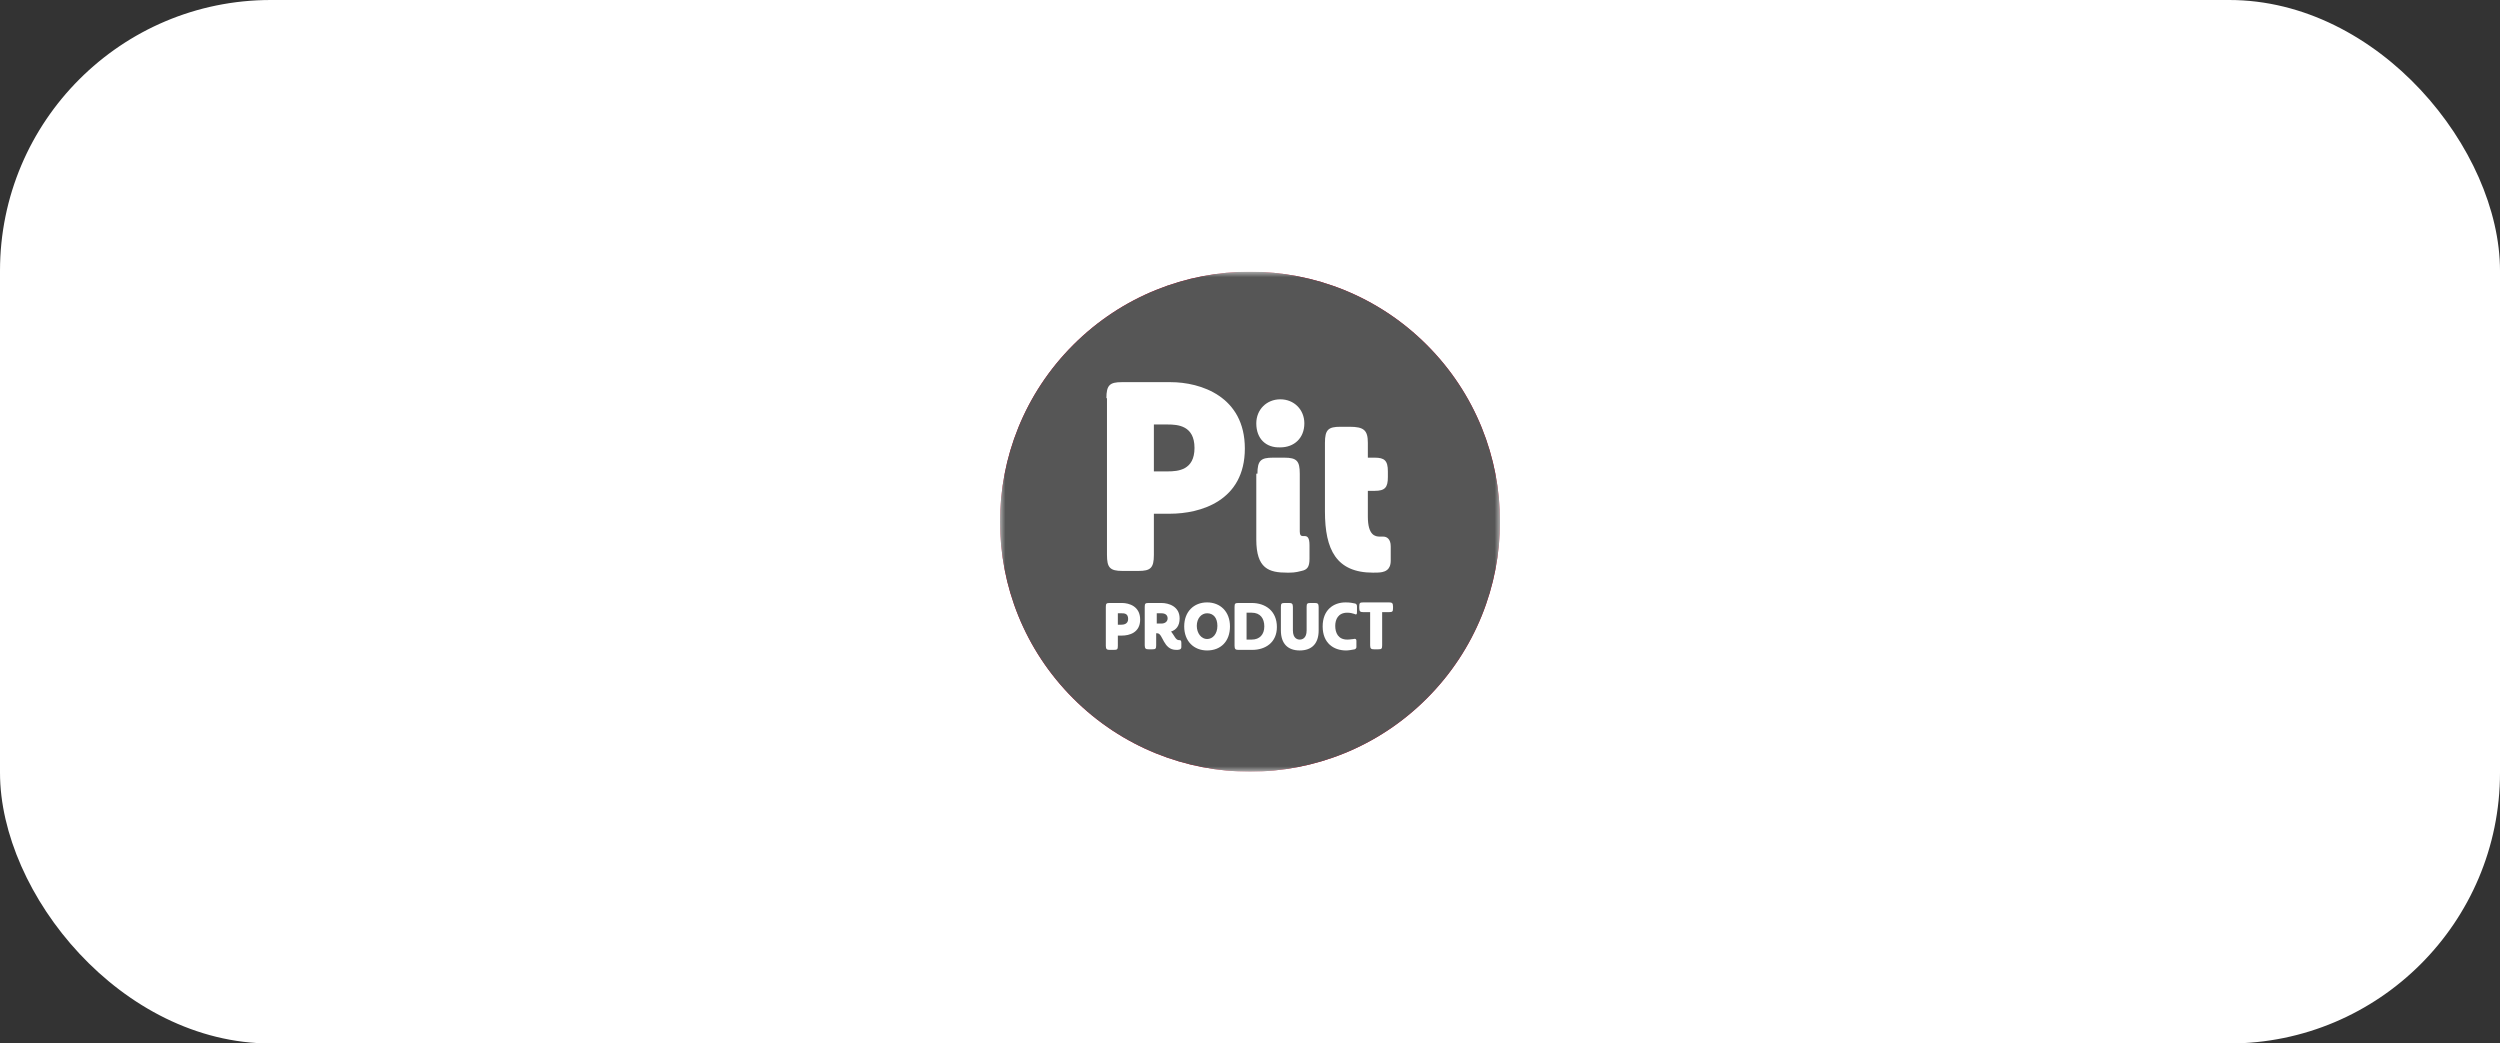
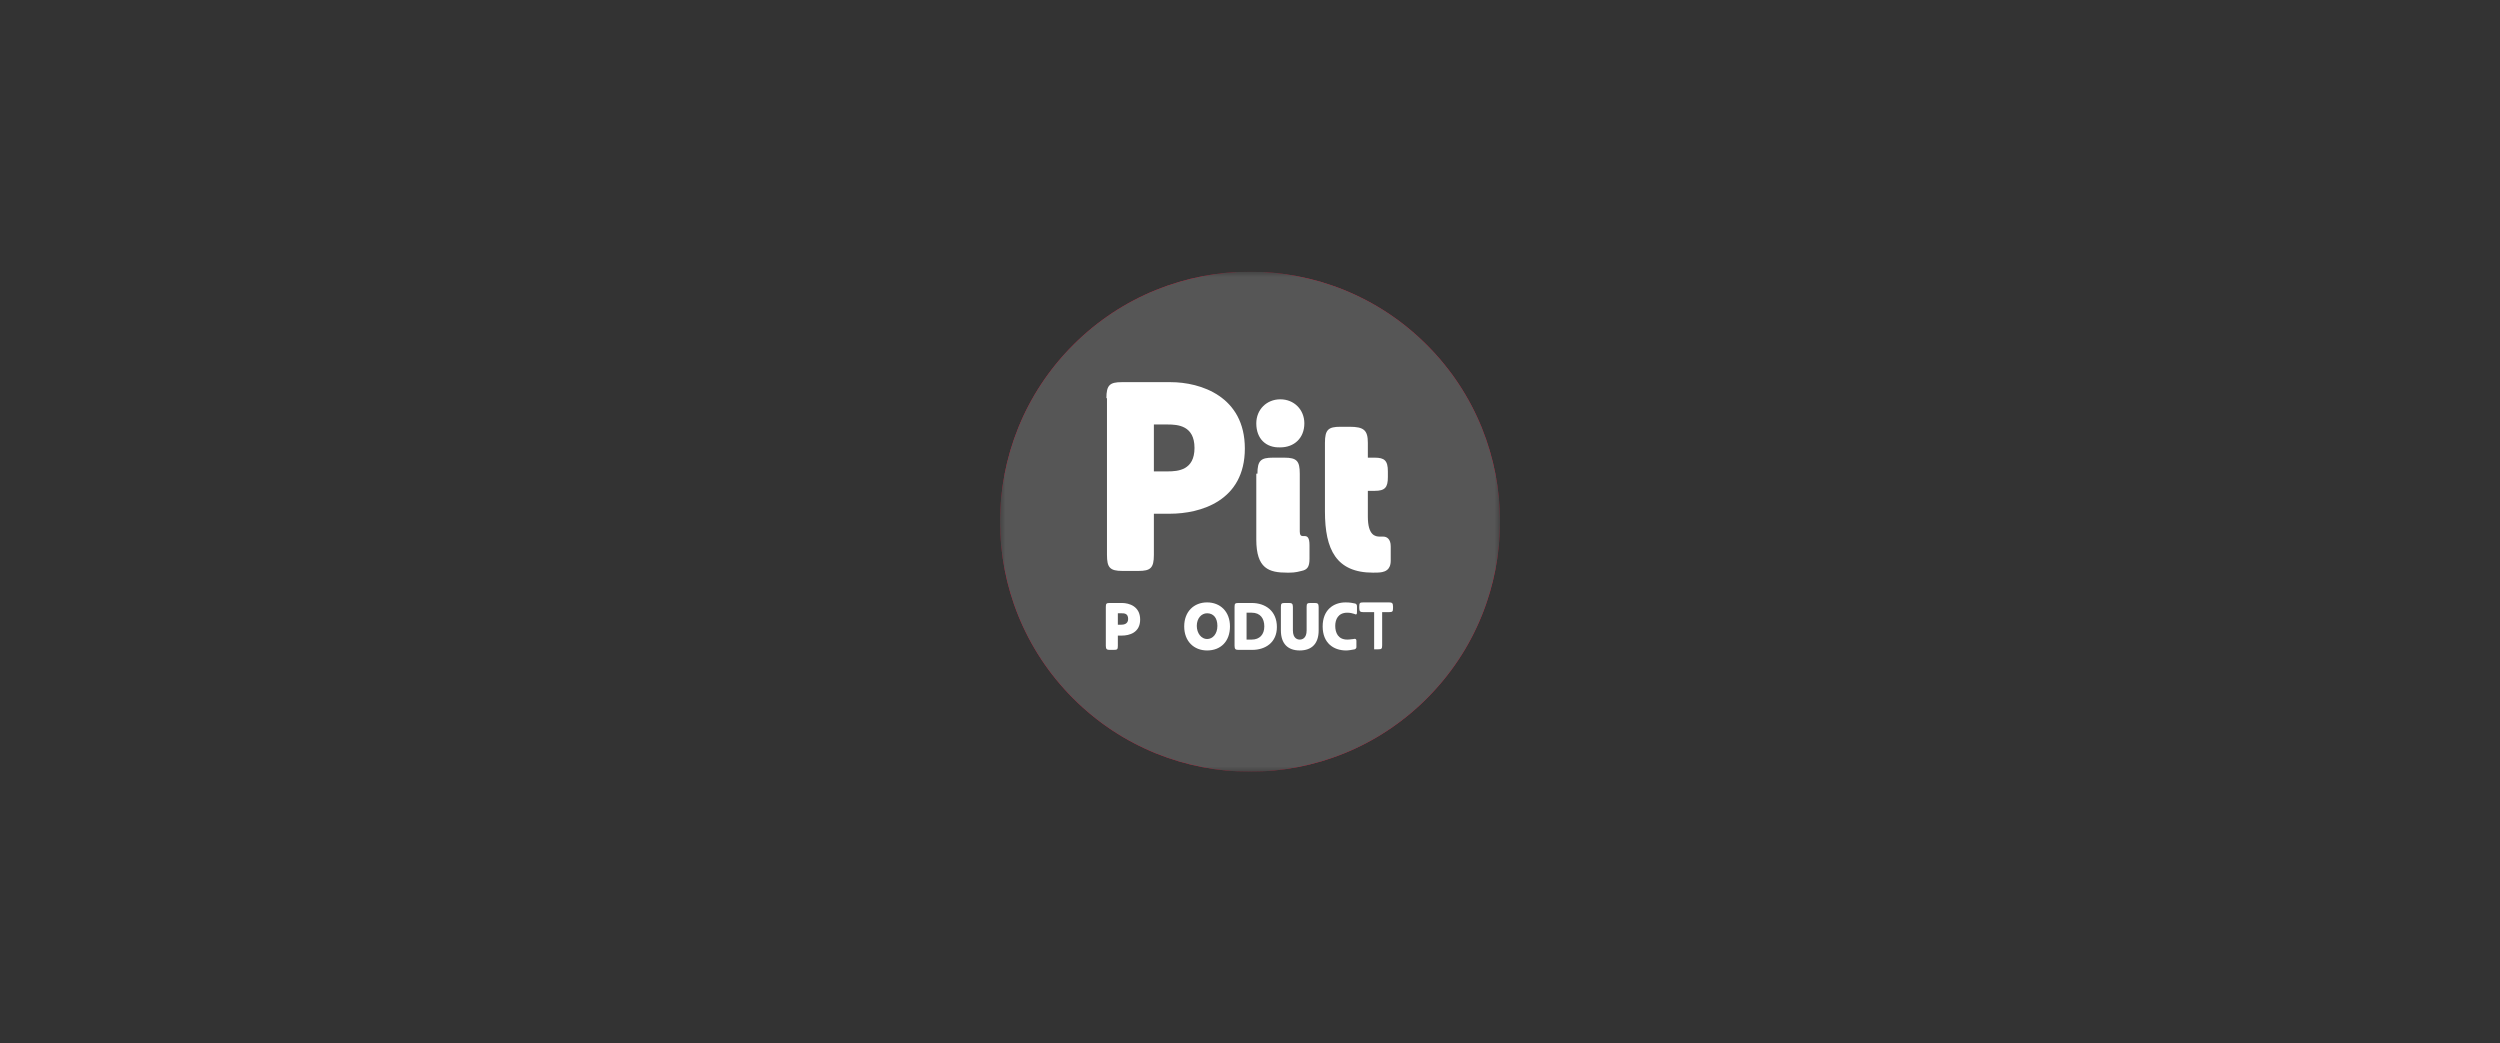
<svg xmlns="http://www.w3.org/2000/svg" width="230" height="96" viewBox="0 0 230 96" fill="none">
  <rect x="0" y="0" width="230" height="96" fill="#333333" stroke="none" />
-   <rect width="230" height="96" rx="24.915" fill="white" />
  <g clip-path="url(#clip0_2075_4768)">
    <mask id="mask0_2075_4768" style="mask-type:luminance" maskUnits="userSpaceOnUse" x="92" y="25" width="46" height="46">
      <path d="M138 25H92V71H138V25Z" fill="white" />
    </mask>
    <g mask="url(#mask0_2075_4768)">
      <path d="M131.265 64.258C140.247 55.276 140.247 40.714 131.265 31.732C122.283 22.75 107.72 22.75 98.738 31.732C89.757 40.714 89.757 55.276 98.738 64.258C107.72 73.24 122.283 73.24 131.265 64.258Z" fill="#E4002B" />
-       <path d="M101.789 36.632C101.789 35.421 102.105 35.158 103.21 35.158H107.684C110.473 35.158 114.526 36.474 114.526 41.263C114.526 46.105 110.421 47.263 107.631 47.263H106.157V51.053C106.157 52.263 105.842 52.526 104.736 52.526H103.263C102.105 52.526 101.842 52.211 101.842 51.053V36.632H101.789ZM106.157 43.368H107.421C108.368 43.368 109.894 43.263 109.894 41.211C109.894 39.158 108.368 39.053 107.421 39.053H106.157V43.368Z" fill="white" />
      <path d="M115.579 38.948C115.579 37.684 116.527 36.737 117.79 36.737C119.053 36.737 120 37.684 120 38.948C120 40.316 119.053 41.158 117.79 41.158C116.474 41.211 115.579 40.369 115.579 38.948ZM115.684 43.579C115.684 42.369 116 42.105 117.105 42.105H118.158C119.316 42.105 119.579 42.421 119.579 43.579V48.895C119.579 49.211 119.684 49.316 119.842 49.316H120C120.263 49.316 120.474 49.421 120.474 50.158V51.421C120.474 52.158 120.263 52.421 119.737 52.526C119.158 52.684 118.842 52.684 118.421 52.684C116.737 52.684 115.579 52.316 115.579 49.632V43.579H115.684Z" fill="white" />
      <path d="M121.895 40.737C121.895 39.526 122.21 39.263 123.316 39.263H124.158C125.474 39.263 125.842 39.579 125.842 40.737V42.105H126.474C127.368 42.105 127.684 42.368 127.684 43.368V43.895C127.684 44.842 127.421 45.158 126.474 45.158H125.842V47.526C125.842 49.263 126.526 49.368 126.947 49.368H127.263C127.579 49.368 127.947 49.579 127.947 50.263V51.579C127.947 52.474 127.368 52.579 127.158 52.632C126.947 52.684 126.526 52.684 126.316 52.684C122.947 52.684 121.895 50.579 121.895 47.053V40.737Z" fill="white" />
      <path d="M101.736 55.842C101.736 55.526 101.789 55.474 102.105 55.474H103.21C103.894 55.474 104.894 55.789 104.894 57C104.894 58.211 103.894 58.474 103.21 58.474H102.842V59.421C102.842 59.737 102.789 59.789 102.473 59.789H102.105C101.842 59.789 101.736 59.737 101.736 59.421V55.842ZM102.842 57.474H103.157C103.368 57.474 103.789 57.421 103.789 56.947C103.789 56.421 103.421 56.421 103.157 56.421H102.842V57.474Z" fill="white" />
-       <path d="M105.315 55.842C105.315 55.526 105.368 55.474 105.684 55.474H106.842C107.526 55.474 108.526 55.789 108.526 56.895C108.526 57.579 108.21 57.947 107.736 58.105C108.052 58.474 108.158 58.895 108.473 58.895H108.526C108.631 58.895 108.684 58.947 108.684 59.158V59.526C108.684 59.789 108.421 59.789 108.21 59.789C107 59.789 107 58.263 106.473 58.263H106.368V59.368C106.368 59.684 106.315 59.737 106 59.737H105.684C105.421 59.737 105.315 59.684 105.315 59.368V55.842ZM106.421 57.368H106.842C107.21 57.368 107.421 57.158 107.421 56.895C107.421 56.632 107.263 56.421 106.842 56.421H106.421V57.368Z" fill="white" />
      <path d="M111.052 55.421C112.263 55.421 113.158 56.263 113.158 57.632C113.158 59 112.316 59.842 111.052 59.842C109.842 59.842 108.947 59 108.947 57.632C108.947 56.263 109.842 55.421 111.052 55.421ZM111.052 58.79C111.579 58.79 112 58.316 112 57.579C112 56.842 111.631 56.421 111.052 56.421C110.526 56.421 110.105 56.895 110.105 57.579C110.105 58.263 110.526 58.79 111.052 58.79Z" fill="white" />
      <path d="M113.579 55.842C113.579 55.526 113.632 55.474 113.948 55.474H115.158C116.421 55.474 117.474 56.211 117.474 57.684C117.474 59.105 116.421 59.789 115.211 59.789H113.948C113.684 59.789 113.579 59.737 113.579 59.421V55.842ZM114.684 58.842H115.158C115.895 58.842 116.316 58.368 116.316 57.632C116.316 56.895 115.948 56.368 115.158 56.368H114.684V58.842Z" fill="white" />
      <path d="M121.316 58C121.316 59.211 120.684 59.842 119.579 59.842C118.473 59.842 117.842 59.211 117.842 58V55.842C117.842 55.526 117.894 55.474 118.21 55.474H118.579C118.842 55.474 118.947 55.526 118.947 55.842V58C118.947 58.737 119.368 58.842 119.579 58.842C119.789 58.842 120.21 58.737 120.21 58V55.842C120.21 55.526 120.263 55.474 120.579 55.474H120.947C121.21 55.474 121.316 55.526 121.316 55.842V58Z" fill="white" />
-       <path d="M124.685 55.526C124.79 55.579 124.842 55.632 124.842 55.79V56.316C124.842 56.526 124.79 56.579 124.579 56.474C124.421 56.421 124.211 56.368 123.948 56.368C123.106 56.368 122.842 57 122.842 57.579C122.842 58.211 123.106 58.842 123.948 58.842C124.211 58.842 124.421 58.79 124.527 58.79C124.685 58.737 124.79 58.79 124.79 58.947V59.526C124.79 59.632 124.737 59.684 124.632 59.737C124.369 59.789 124.053 59.842 123.842 59.842C122.684 59.842 121.685 59.158 121.685 57.632C121.685 56.105 122.684 55.421 123.79 55.421C124.211 55.421 124.421 55.474 124.685 55.526Z" fill="white" />
      <path d="M127.158 59.368C127.158 59.684 127.105 59.737 126.79 59.737H126.421C126.158 59.737 126.053 59.684 126.053 59.368V56.316H125.421C125.158 56.316 125.053 56.263 125.053 55.947V55.79C125.053 55.474 125.105 55.421 125.421 55.421H127.79C128.053 55.421 128.158 55.474 128.158 55.79V55.947C128.158 56.263 128.105 56.316 127.79 56.316H127.158V59.368Z" fill="white" />
      <path d="M131.265 64.258C140.247 55.276 140.247 40.714 131.265 31.732C122.283 22.75 107.72 22.75 98.738 31.732C89.757 40.714 89.757 55.276 98.738 64.258C107.72 73.24 122.283 73.24 131.265 64.258Z" fill="#565656" />
      <path d="M101.789 36.632C101.789 35.421 102.105 35.158 103.21 35.158H107.684C110.473 35.158 114.526 36.474 114.526 41.263C114.526 46.105 110.421 47.263 107.631 47.263H106.157V51.053C106.157 52.263 105.842 52.526 104.736 52.526H103.263C102.105 52.526 101.842 52.211 101.842 51.053V36.632H101.789ZM106.157 43.368H107.421C108.368 43.368 109.894 43.263 109.894 41.211C109.894 39.158 108.368 39.053 107.421 39.053H106.157V43.368Z" fill="white" />
      <path d="M115.579 38.948C115.579 37.684 116.527 36.737 117.79 36.737C119.053 36.737 120 37.684 120 38.948C120 40.316 119.053 41.158 117.79 41.158C116.474 41.211 115.579 40.369 115.579 38.948ZM115.684 43.579C115.684 42.369 116 42.105 117.105 42.105H118.158C119.316 42.105 119.579 42.421 119.579 43.579V48.895C119.579 49.211 119.684 49.316 119.842 49.316H120C120.263 49.316 120.474 49.421 120.474 50.158V51.421C120.474 52.158 120.263 52.421 119.737 52.526C119.158 52.684 118.842 52.684 118.421 52.684C116.737 52.684 115.579 52.316 115.579 49.632V43.579H115.684Z" fill="white" />
      <path d="M121.895 40.737C121.895 39.526 122.21 39.263 123.316 39.263H124.158C125.474 39.263 125.842 39.579 125.842 40.737V42.105H126.474C127.368 42.105 127.684 42.368 127.684 43.368V43.895C127.684 44.842 127.421 45.158 126.474 45.158H125.842V47.526C125.842 49.263 126.526 49.368 126.947 49.368H127.263C127.579 49.368 127.947 49.579 127.947 50.263V51.579C127.947 52.474 127.368 52.579 127.158 52.632C126.947 52.684 126.526 52.684 126.316 52.684C122.947 52.684 121.895 50.579 121.895 47.053V40.737Z" fill="white" />
      <path d="M101.736 55.842C101.736 55.526 101.789 55.474 102.105 55.474H103.21C103.894 55.474 104.894 55.789 104.894 57C104.894 58.211 103.894 58.474 103.21 58.474H102.842V59.421C102.842 59.737 102.789 59.789 102.473 59.789H102.105C101.842 59.789 101.736 59.737 101.736 59.421V55.842ZM102.842 57.474H103.157C103.368 57.474 103.789 57.421 103.789 56.947C103.789 56.421 103.421 56.421 103.157 56.421H102.842V57.474Z" fill="white" />
-       <path d="M105.315 55.842C105.315 55.526 105.368 55.474 105.684 55.474H106.842C107.526 55.474 108.526 55.789 108.526 56.895C108.526 57.579 108.21 57.947 107.736 58.105C108.052 58.474 108.158 58.895 108.473 58.895H108.526C108.631 58.895 108.684 58.947 108.684 59.158V59.526C108.684 59.789 108.421 59.789 108.21 59.789C107 59.789 107 58.263 106.473 58.263H106.368V59.368C106.368 59.684 106.315 59.737 106 59.737H105.684C105.421 59.737 105.315 59.684 105.315 59.368V55.842ZM106.421 57.368H106.842C107.21 57.368 107.421 57.158 107.421 56.895C107.421 56.632 107.263 56.421 106.842 56.421H106.421V57.368Z" fill="white" />
      <path d="M111.052 55.421C112.263 55.421 113.158 56.263 113.158 57.632C113.158 59 112.316 59.842 111.052 59.842C109.842 59.842 108.947 59 108.947 57.632C108.947 56.263 109.842 55.421 111.052 55.421ZM111.052 58.79C111.579 58.79 112 58.316 112 57.579C112 56.842 111.631 56.421 111.052 56.421C110.526 56.421 110.105 56.895 110.105 57.579C110.105 58.263 110.526 58.79 111.052 58.79Z" fill="white" />
      <path d="M113.579 55.842C113.579 55.526 113.632 55.474 113.948 55.474H115.158C116.421 55.474 117.474 56.211 117.474 57.684C117.474 59.105 116.421 59.789 115.211 59.789H113.948C113.684 59.789 113.579 59.737 113.579 59.421V55.842ZM114.684 58.842H115.158C115.895 58.842 116.316 58.368 116.316 57.632C116.316 56.895 115.948 56.368 115.158 56.368H114.684V58.842Z" fill="white" />
      <path d="M121.316 58C121.316 59.211 120.684 59.842 119.579 59.842C118.473 59.842 117.842 59.211 117.842 58V55.842C117.842 55.526 117.894 55.474 118.21 55.474H118.579C118.842 55.474 118.947 55.526 118.947 55.842V58C118.947 58.737 119.368 58.842 119.579 58.842C119.789 58.842 120.21 58.737 120.21 58V55.842C120.21 55.526 120.263 55.474 120.579 55.474H120.947C121.21 55.474 121.316 55.526 121.316 55.842V58Z" fill="white" />
      <path d="M124.685 55.526C124.79 55.579 124.842 55.632 124.842 55.79V56.316C124.842 56.526 124.79 56.579 124.579 56.474C124.421 56.421 124.211 56.368 123.948 56.368C123.106 56.368 122.842 57 122.842 57.579C122.842 58.211 123.106 58.842 123.948 58.842C124.211 58.842 124.421 58.79 124.527 58.79C124.685 58.737 124.79 58.79 124.79 58.947V59.526C124.79 59.632 124.737 59.684 124.632 59.737C124.369 59.789 124.053 59.842 123.842 59.842C122.684 59.842 121.685 59.158 121.685 57.632C121.685 56.105 122.684 55.421 123.79 55.421C124.211 55.421 124.421 55.474 124.685 55.526Z" fill="white" />
-       <path d="M127.158 59.368C127.158 59.684 127.105 59.737 126.79 59.737H126.421C126.158 59.737 126.053 59.684 126.053 59.368V56.316H125.421C125.158 56.316 125.053 56.263 125.053 55.947V55.79C125.053 55.474 125.105 55.421 125.421 55.421H127.79C128.053 55.421 128.158 55.474 128.158 55.79V55.947C128.158 56.263 128.105 56.316 127.79 56.316H127.158V59.368Z" fill="white" />
+       <path d="M127.158 59.368C127.158 59.684 127.105 59.737 126.79 59.737H126.421V56.316H125.421C125.158 56.316 125.053 56.263 125.053 55.947V55.79C125.053 55.474 125.105 55.421 125.421 55.421H127.79C128.053 55.421 128.158 55.474 128.158 55.79V55.947C128.158 56.263 128.105 56.316 127.79 56.316H127.158V59.368Z" fill="white" />
    </g>
  </g>
  <defs>
    <clipPath id="clip0_2075_4768">
      <rect width="46" height="46" fill="white" transform="translate(92 25)" />
    </clipPath>
  </defs>
</svg>